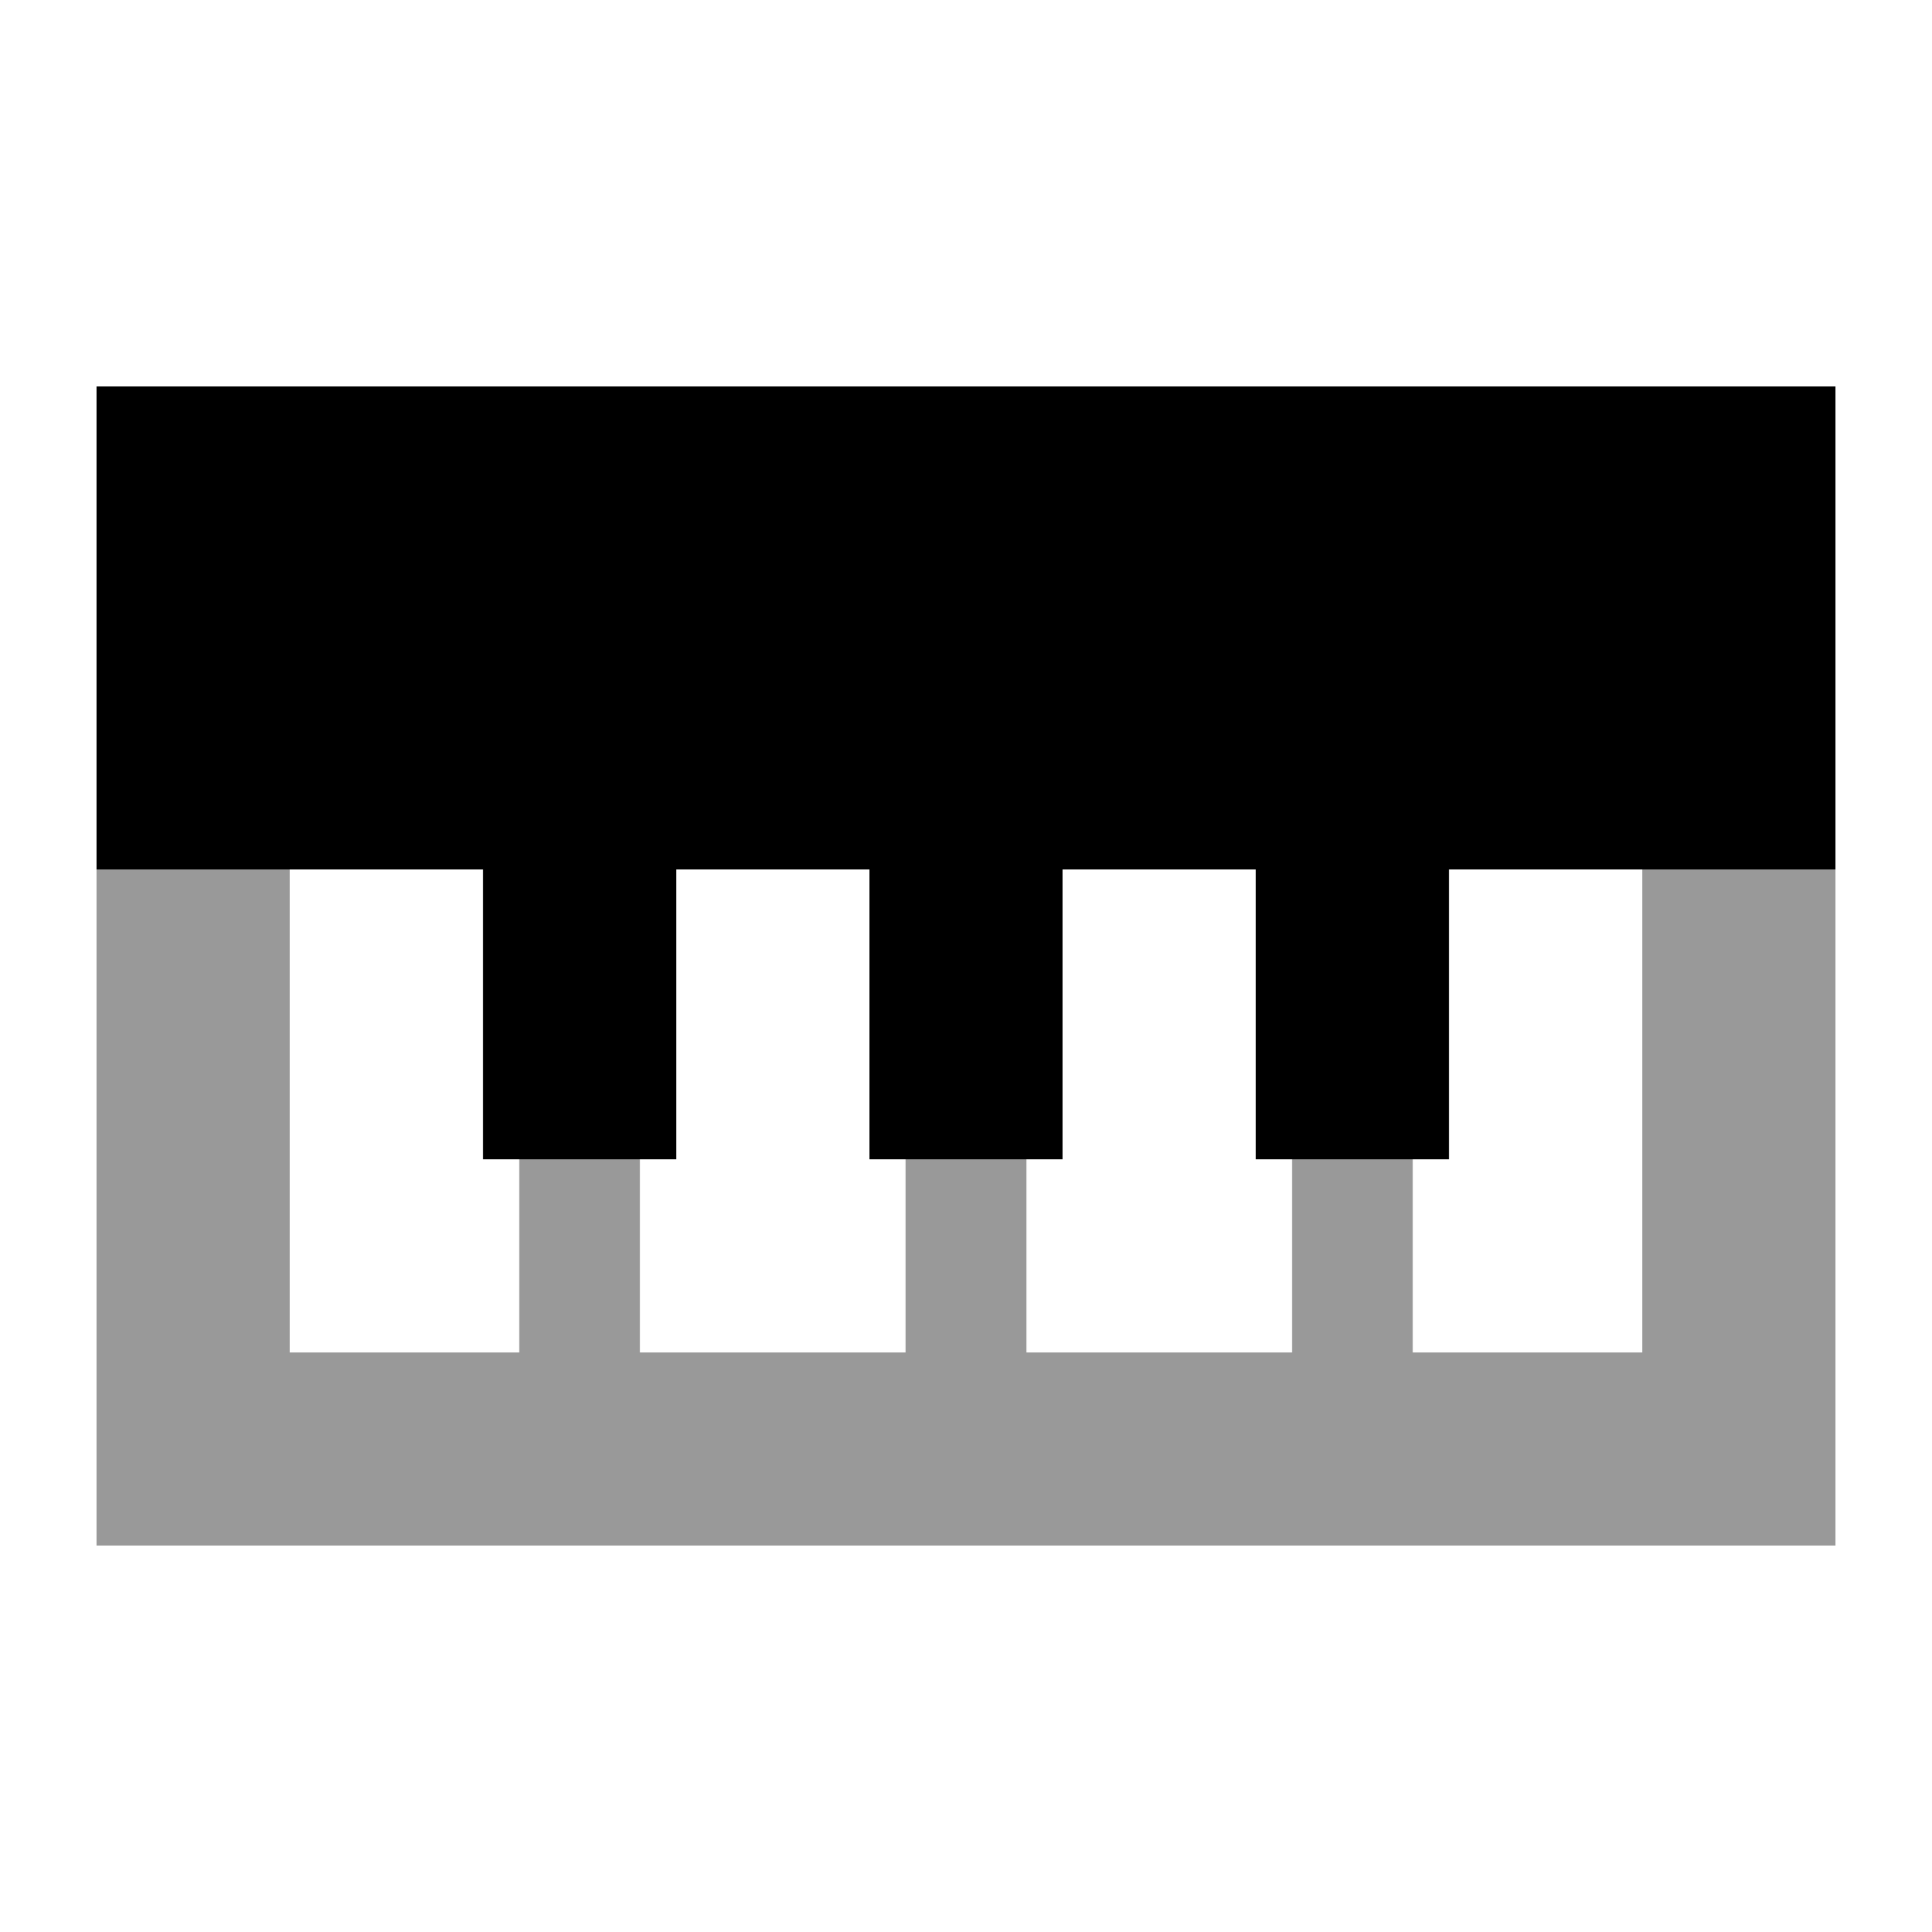
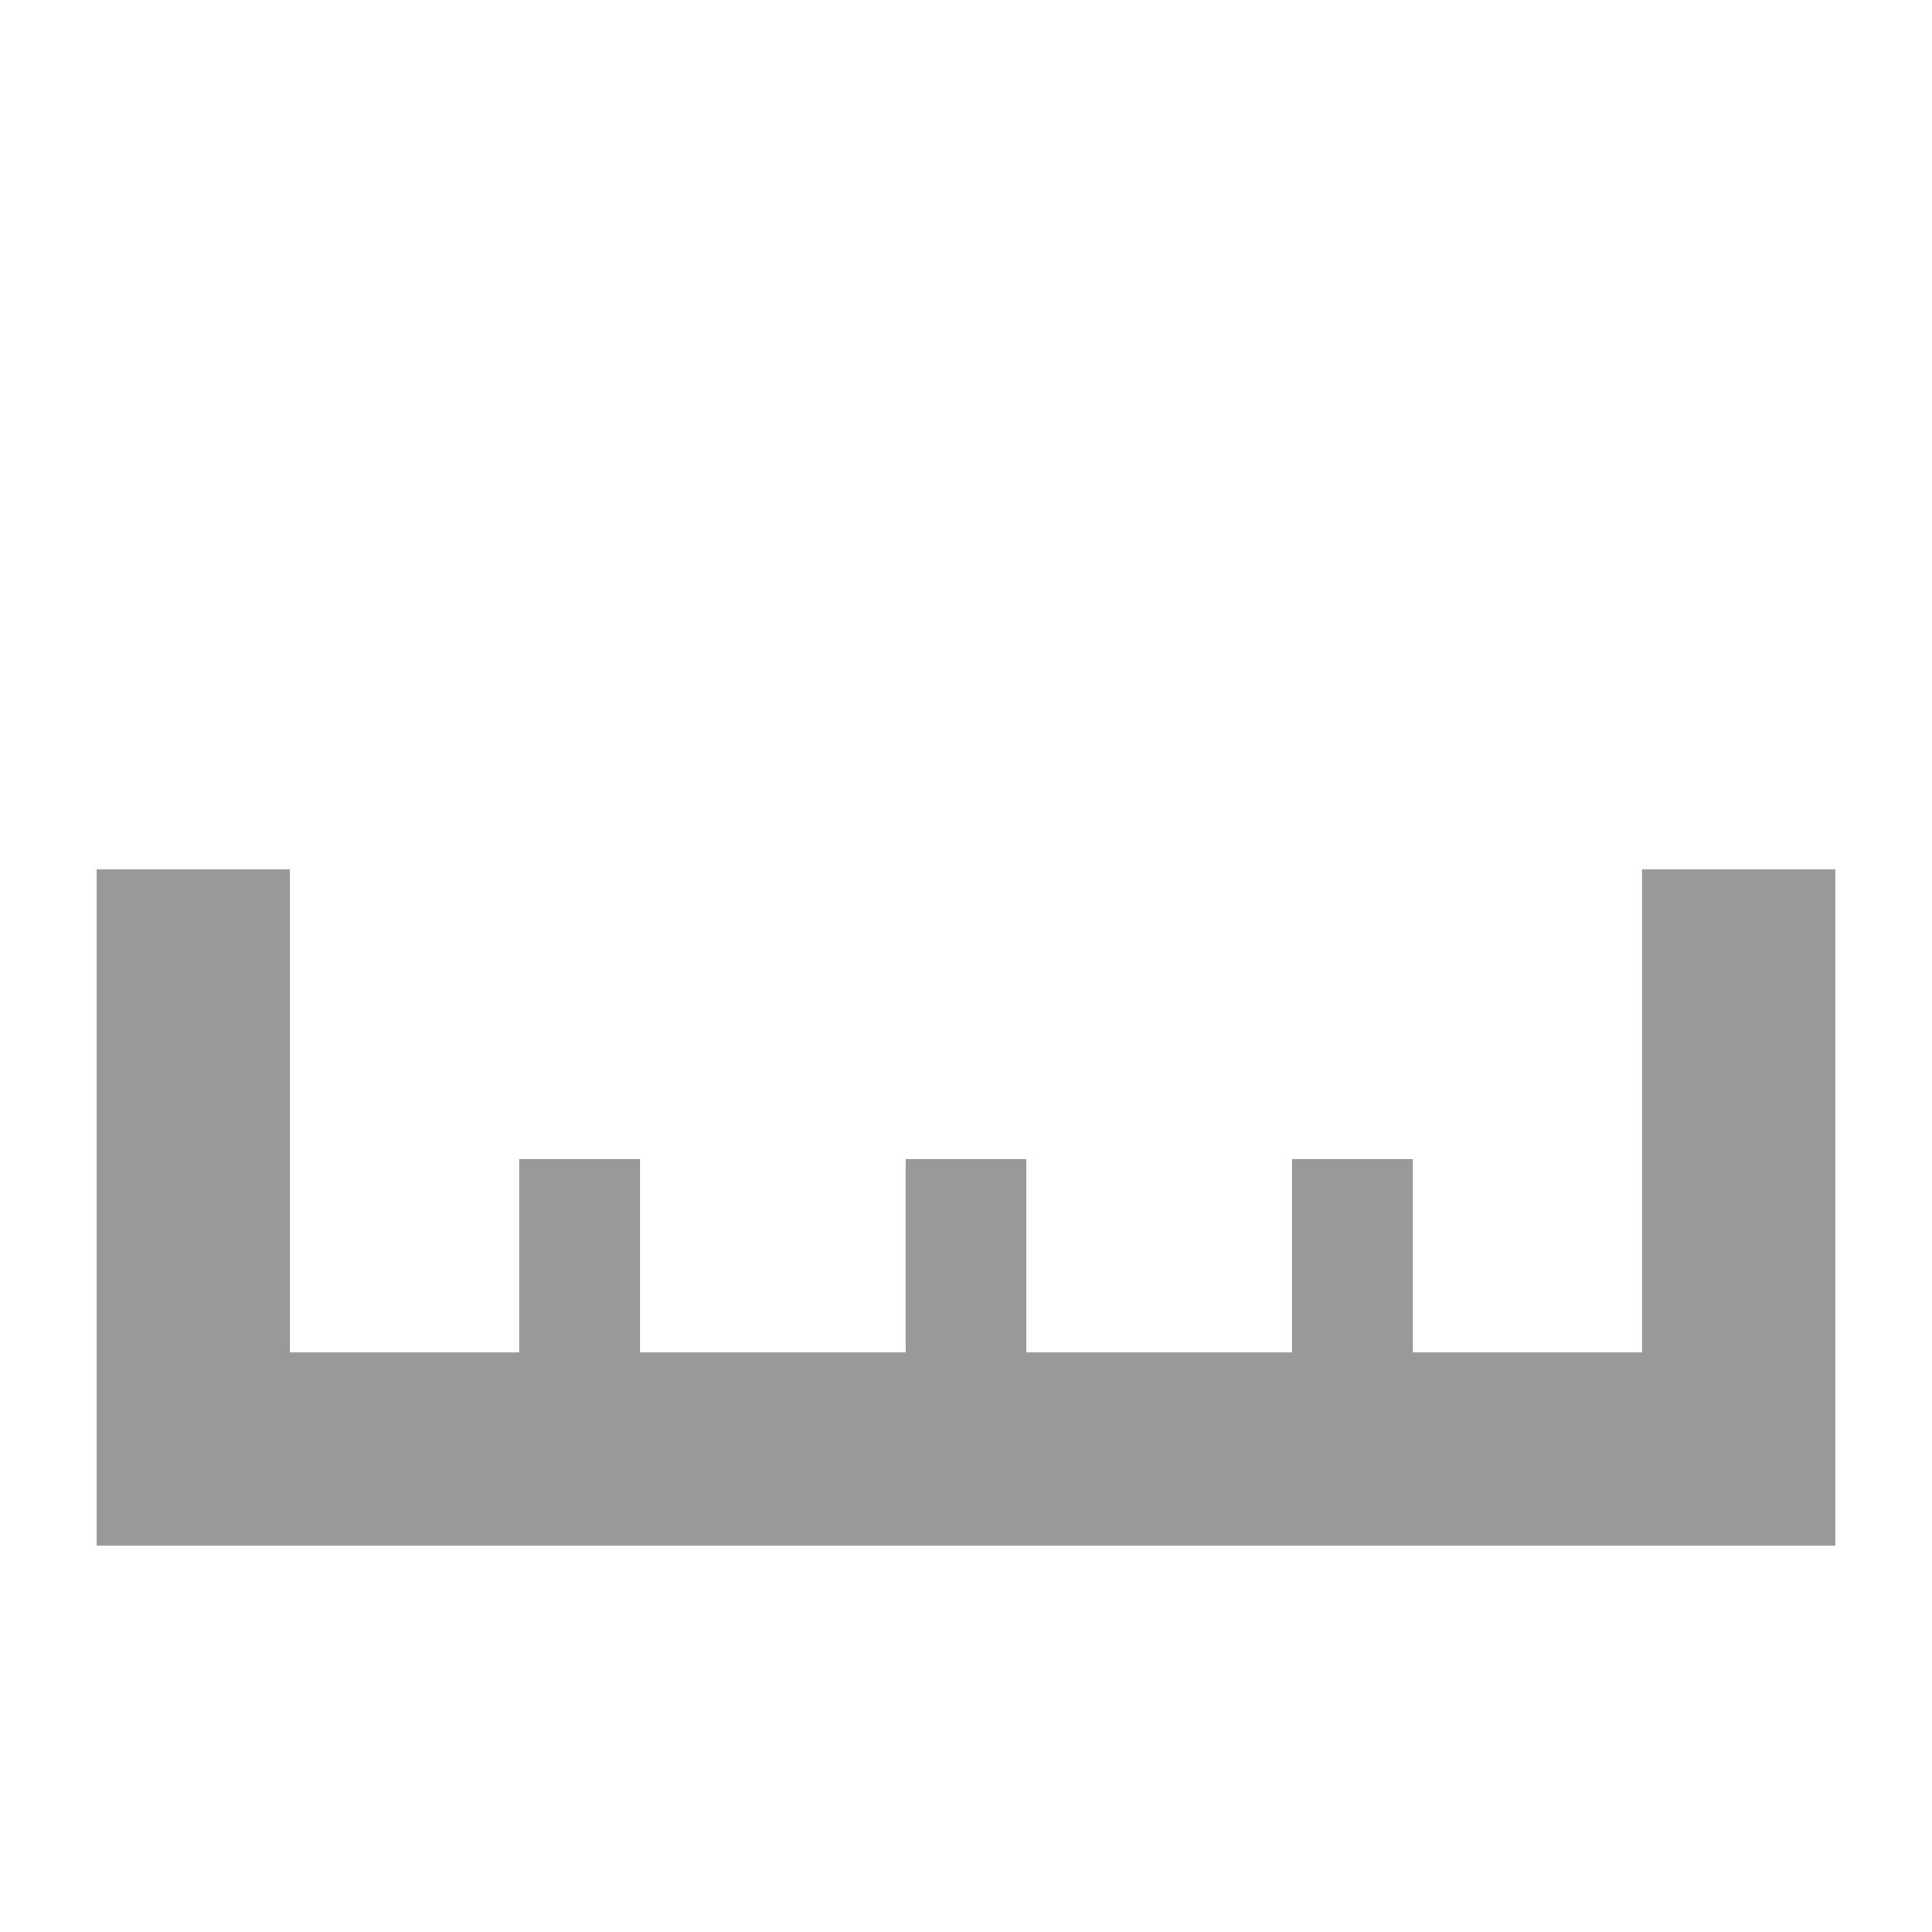
<svg xmlns="http://www.w3.org/2000/svg" viewBox="0 0 640 640">
  <path opacity=".4" fill="currentColor" d="M32 288L96 288L96 448L172 448L172 384L212 384L212 448L300 448L300 384L340 384L340 448L428 448L428 384L468 384L468 448L544 448L544 288L608 288L608 512L32 512L32 288z" />
-   <path fill="currentColor" d="M608 128L32 128L32 288L160 288L160 384L224 384L224 288L288 288L288 384L352 384L352 288L416 288L416 384L480 384L480 288L608 288L608 128z" />
</svg>